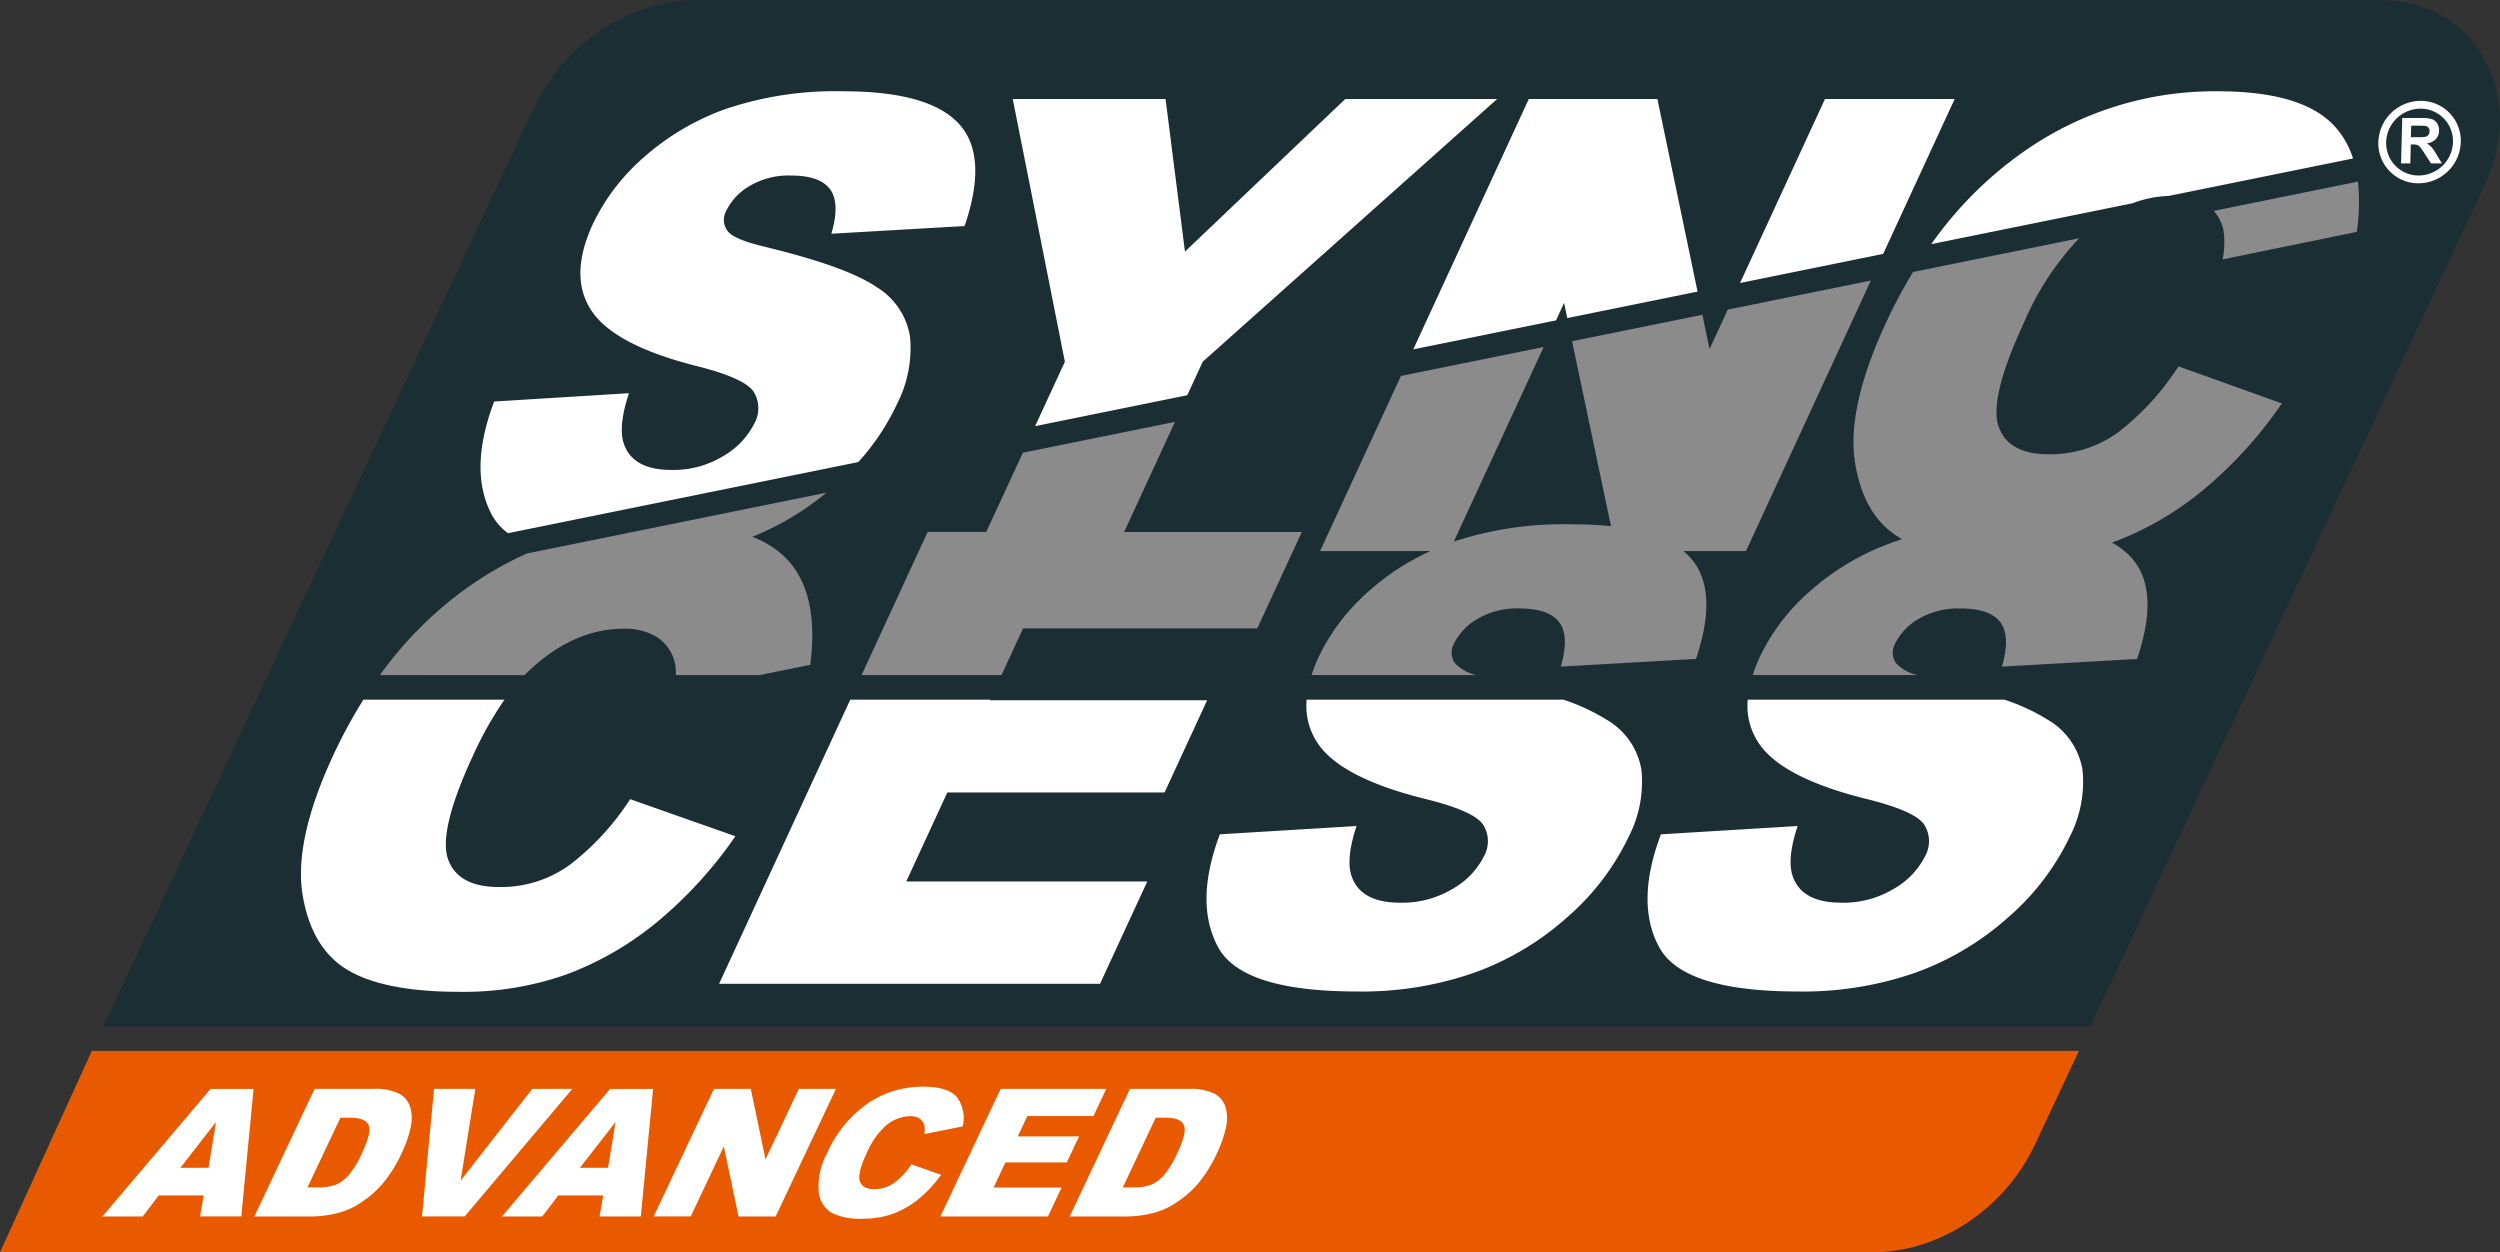
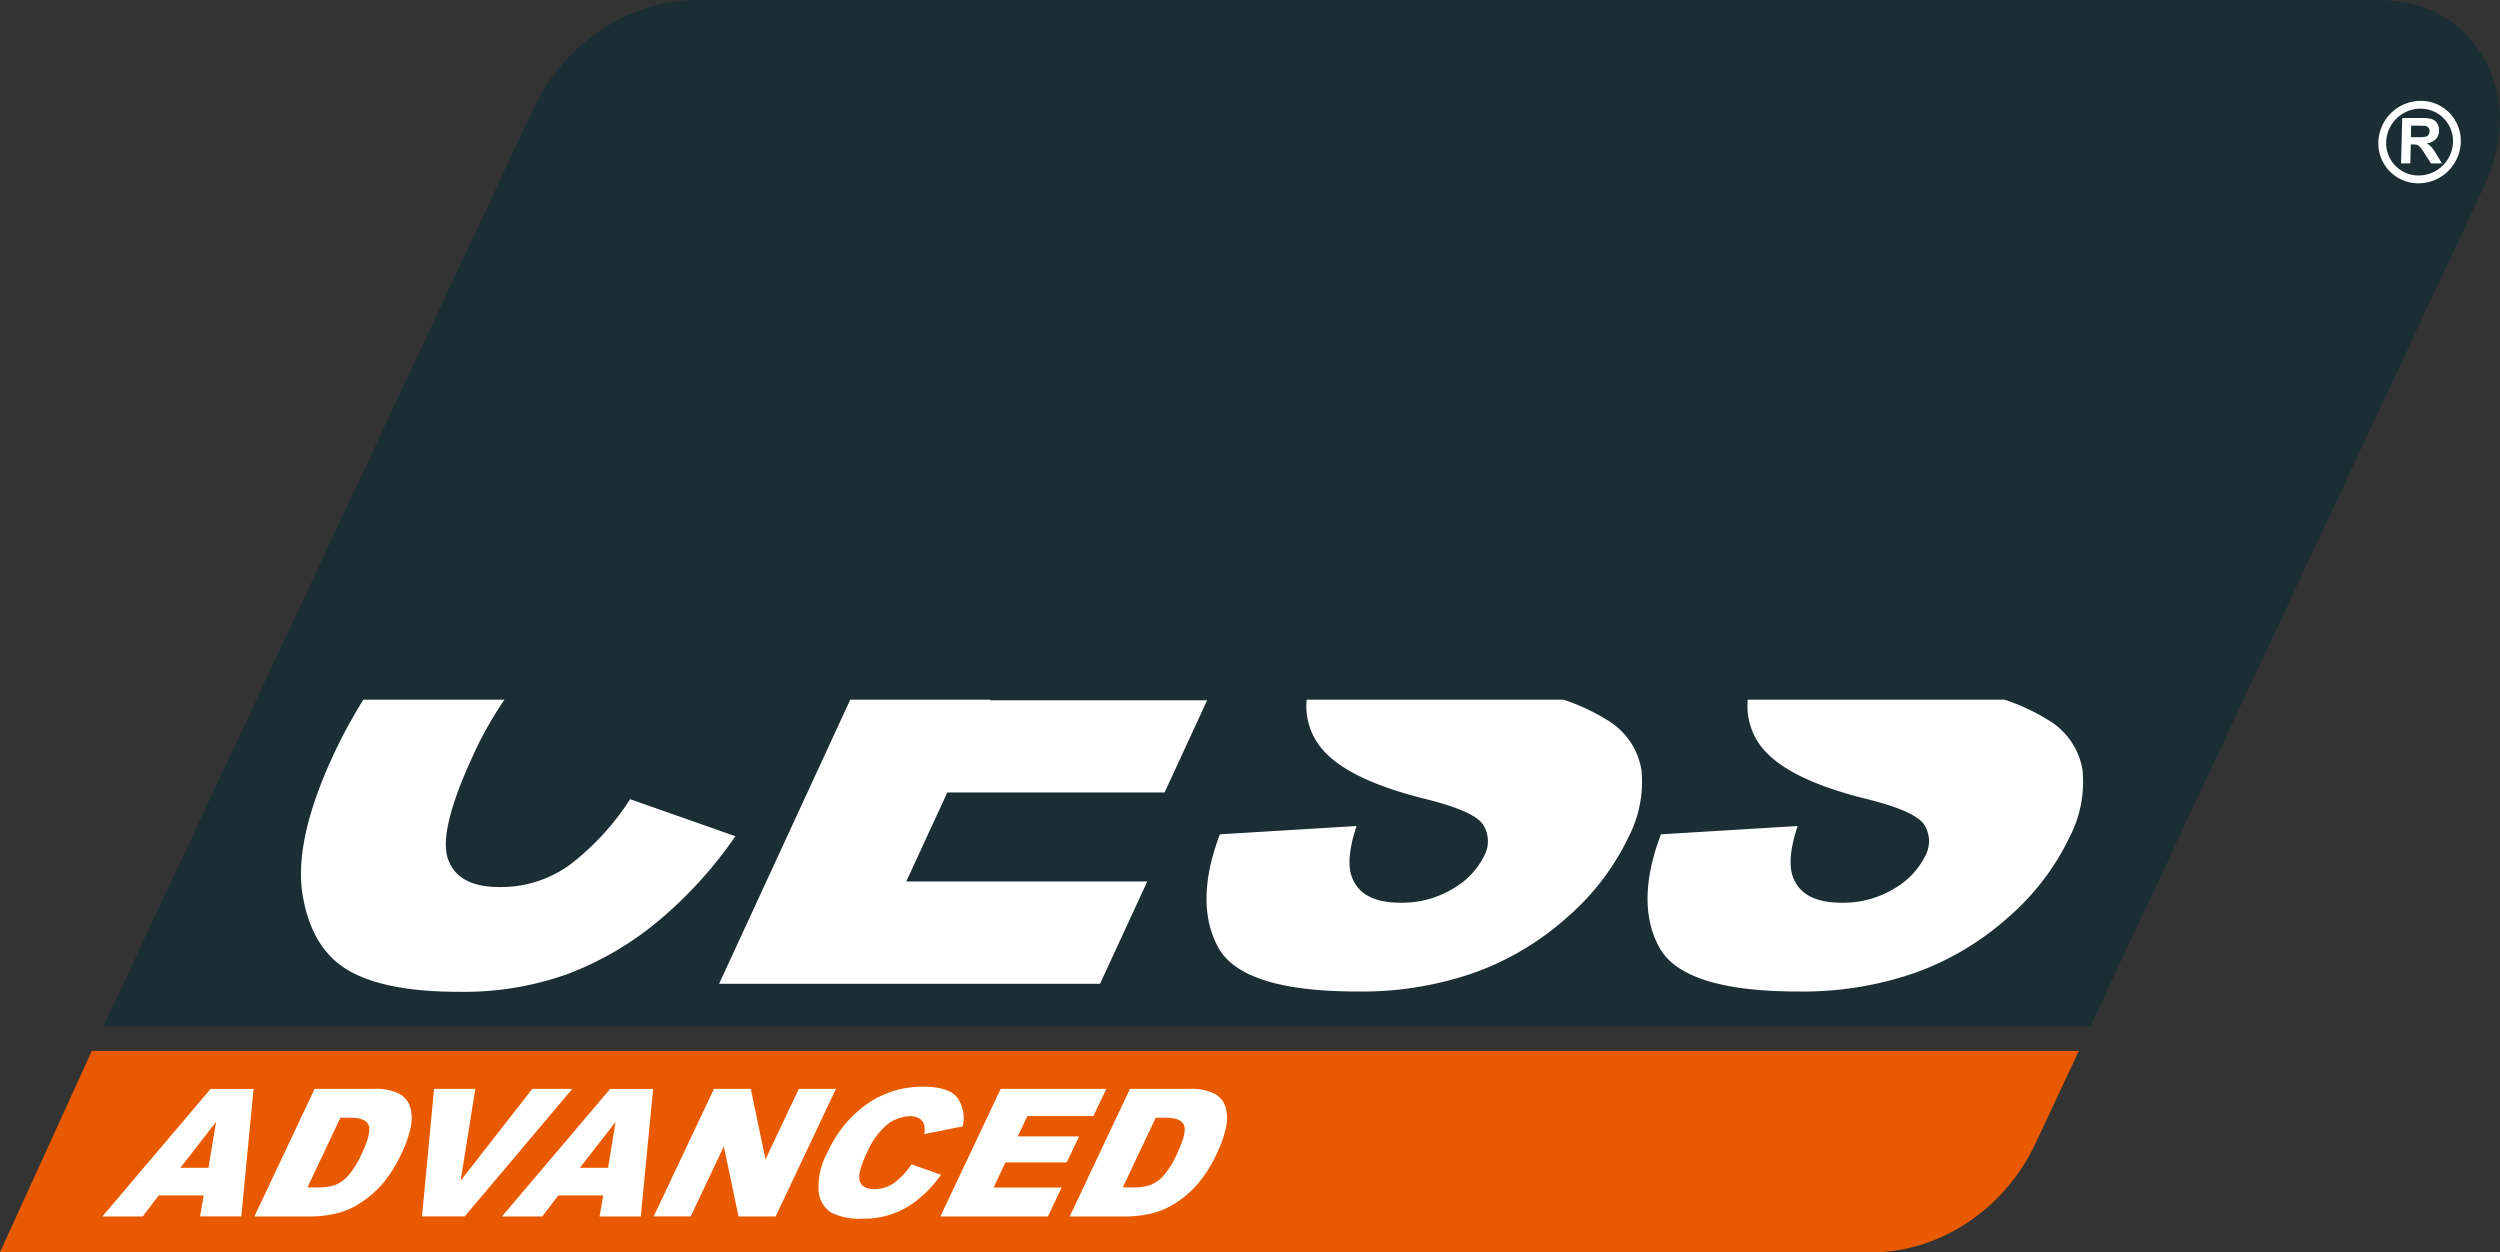
<svg xmlns="http://www.w3.org/2000/svg" width="280" height="140.258" viewBox="0 0 280 140.258">
  <rect x="0" y="0" width="280" height="140.258" fill="#333333" stroke="none" />
  <g id="logo-synccess-advanced" transform="translate(0 -115.086)">
    <path id="Pfad_865" data-name="Pfad 865" d="M6.1,230.026l48.192-102.82c3.4-7.265,10.716-12.12,18.252-12.12H260.823c5.329,0,9.478,2.274,11.889,6.514s2.414,9.264.006,14.4L228.65,230.026Z" transform="translate(5.477 0)" fill="#1b2e33" fill-rule="evenodd" />
    <path id="Pfad_866" data-name="Pfad 866" d="M209.688,199.663H0L10.287,177.1h222.55l-4.9,10.448c-3.4,7.263-10.718,12.118-18.252,12.118" transform="translate(0 55.681)" fill="#e95a00" fill-rule="evenodd" />
    <path id="Pfad_867" data-name="Pfad 867" d="M124.015,182.693l-3.688,7.8h1.082a5.608,5.608,0,0,0,2.112-.306,4.117,4.117,0,0,0,1.425-1.07,10.437,10.437,0,0,0,1.5-2.483q1.073-2.269.731-3.107t-2.059-.839Zm-2.883-3.236h6.559a6.174,6.174,0,0,1,2.887.526,2.581,2.581,0,0,1,1.256,1.511,4.565,4.565,0,0,1,.049,2.291,12.356,12.356,0,0,1-.96,2.767,14.939,14.939,0,0,1-2.2,3.553,11.583,11.583,0,0,1-2.443,2.112,8.276,8.276,0,0,1-2.526,1.139,12.5,12.5,0,0,1-2.815.389h-6.557Zm-14.479,0H118.48l-1.442,3.05h-7.4l-1.076,2.272h6.87l-1.38,2.915h-6.867l-1.33,2.813h7.62l-1.53,3.238H99.9Zm-10,8.45,3.318,1.171a13.6,13.6,0,0,1-2.515,2.718,10.07,10.07,0,0,1-2.86,1.646,9.765,9.765,0,0,1-3.424.556,7.075,7.075,0,0,1-3.485-.676,3.119,3.119,0,0,1-1.423-2.384,7.884,7.884,0,0,1,.991-4.365,13.3,13.3,0,0,1,4.464-5.453,10.8,10.8,0,0,1,6.237-1.906q2.7,0,3.729,1.091a3.9,3.9,0,0,1,.71,3.354l-4.308.867a2.567,2.567,0,0,0,.021-.958,1.3,1.3,0,0,0-.535-.778,1.9,1.9,0,0,0-1.074-.273,4.3,4.3,0,0,0-2.866,1.209,8.578,8.578,0,0,0-1.938,2.817q-1.125,2.38-.818,3.261c.2.588.74.881,1.608.881a3.738,3.738,0,0,0,2.253-.712,8.33,8.33,0,0,0,1.917-2.065m-22.116-8.45h4.126l1.644,7.9,3.733-7.9H88.2l-6.753,14.288H77.29L75.644,185.9l-3.709,7.844H67.787ZM62.676,188.3l.845-5.136-4,5.136Zm-.539,3.09H57.107l-1.8,2.359H50.793l12.12-14.288h4.811l-1.38,14.288H61.727ZM43.19,179.457h4.62L46.164,189.74l8.028-10.283h4.483L46.621,193.744H41.839ZM32.7,182.693l-3.69,7.8h1.08a5.637,5.637,0,0,0,2.116-.306,4.129,4.129,0,0,0,1.423-1.07,10.557,10.557,0,0,0,1.5-2.483q1.07-2.269.731-3.107t-2.063-.839Zm-2.887-3.236h6.561a6.166,6.166,0,0,1,2.885.526,2.577,2.577,0,0,1,1.258,1.511,4.545,4.545,0,0,1,.047,2.291,12.25,12.25,0,0,1-.958,2.767,15,15,0,0,1-2.2,3.553,11.546,11.546,0,0,1-2.445,2.112,8.227,8.227,0,0,1-2.524,1.139,12.525,12.525,0,0,1-2.813.389H23.066ZM17.923,188.3l.848-5.136-4,5.136Zm-.533,3.09H12.358l-1.807,2.359H6.042l12.122-14.288h4.811L21.6,193.744h-4.62Z" transform="translate(5.425 57.582)" fill="#fff" />
-     <path id="Pfad_868" data-name="Pfad 868" d="M190.841,137.592A42.5,42.5,0,0,1,201.2,127.228a37.176,37.176,0,0,1,21.743-6.755q9.423,0,13.031,3.868a9.607,9.607,0,0,1,2.1,3.659l-20.627,4.189a12.831,12.831,0,0,0-4.075.827Zm-21.418,4.352,9.514-20.61h14.525l-8.011,17.353Zm-23.659-20.61h14.4l4.5,21.576-14.591,2.963-.359-1.7-.9,1.959-15.99,3.247Zm-57.8,0h17.115l2.175,17.095,17.958-17.095H142.22l-32.976,29.427-1.733,3.754L90.47,157.978l3.333-7.216ZM31.433,169.967a6.264,6.264,0,0,1-1.835-2.109q-2.616-4.971.285-12.64l15.1-.93c-.8,2.416-1,4.255-.615,5.529.632,2.052,2.441,3.065,5.39,3.065a10.732,10.732,0,0,0,5.81-1.568,8.771,8.771,0,0,0,3.458-3.644,3.494,3.494,0,0,0-.068-3.524c-.659-1.036-2.832-2.016-6.54-2.936q-9.067-2.317-11.619-6.142-2.585-3.841.158-9.774a23.167,23.167,0,0,1,5.637-7.381,28.039,28.039,0,0,1,9.22-5.458,38.386,38.386,0,0,1,13.175-1.981q9.56,0,12.917,3.608t.666,11.484l-14.923.86c.668-2.276.623-3.938-.14-4.974s-2.224-1.545-4.4-1.545a8.579,8.579,0,0,0-4.585,1.154,6.548,6.548,0,0,0-2.659,2.818,2.071,2.071,0,0,0,.112,2.169c.421.672,1.858,1.287,4.32,1.864q9.082,2.209,12.4,4.479A7.951,7.951,0,0,1,76.465,148,13.686,13.686,0,0,1,75,155.5a26.3,26.3,0,0,1-4.329,6.5Z" transform="translate(25.463 4.837)" fill="#fff" />
    <path id="Pfad_869" data-name="Pfad 869" d="M54.63,167.52l11.788,4.149a47.156,47.156,0,0,1-8.791,9.626,35.331,35.331,0,0,1-10.068,5.832,34.535,34.535,0,0,1-12.1,1.968q-8.253,0-12.374-2.391t-5.138-8.448q-.991-6.047,3.342-15.46a57.3,57.3,0,0,1,3.462-6.421H40.555a40.628,40.628,0,0,0-3.549,6.314c-2.594,5.622-3.507,9.463-2.773,11.547s2.659,3.124,5.734,3.124a13.128,13.128,0,0,0,7.95-2.522,29.115,29.115,0,0,0,6.713-7.318m40.323-11.145-.032.07h24.331l-4.766,10.321H90.156l-4.6,9.968h26.994L107.256,188.2H64.591l14.692-31.824Zm64.2,0a22.688,22.688,0,0,1,4.874,2.262,8,8,0,0,1,3.868,5.608,13.441,13.441,0,0,1-1.433,7.493,27.671,27.671,0,0,1-6.838,8.968,31.641,31.641,0,0,1-10.406,6.233,38.185,38.185,0,0,1-13.162,2.12q-12.9,0-15.58-4.971t.2-12.633l15.312-.93c-.8,2.414-.987,4.253-.585,5.525.657,2.052,2.5,3.065,5.491,3.065a10.971,10.971,0,0,0,5.885-1.568,8.727,8.727,0,0,0,3.483-3.64,3.456,3.456,0,0,0-.093-3.524c-.676-1.036-2.889-2.014-6.658-2.934q-9.218-2.315-11.837-6.138a7.483,7.483,0,0,1-1.277-4.936Zm49.4,0a22.688,22.688,0,0,1,4.874,2.262,8,8,0,0,1,3.868,5.608,13.441,13.441,0,0,1-1.433,7.493,27.691,27.691,0,0,1-6.836,8.968,31.669,31.669,0,0,1-10.408,6.233,38.184,38.184,0,0,1-13.162,2.12q-12.9,0-15.578-4.971-2.693-4.968.2-12.633l15.312-.93c-.8,2.414-.985,4.253-.585,5.525.657,2.052,2.5,3.065,5.493,3.065a10.969,10.969,0,0,0,5.884-1.568,8.727,8.727,0,0,0,3.483-3.64,3.456,3.456,0,0,0-.093-3.524c-.676-1.036-2.889-2.014-6.658-2.934q-9.218-2.315-11.835-6.138a7.484,7.484,0,0,1-1.279-4.936Z" transform="translate(15.946 37.074)" fill="#fff" />
-     <path id="Pfad_870" data-name="Pfad 870" d="M243.958,125.8a22.341,22.341,0,0,1-.131,5.633L228.8,134.515a9.1,9.1,0,0,0,.07-3.4,4.841,4.841,0,0,0-1.059-2.035ZM22.42,181.072A42.238,42.238,0,0,1,32.7,170.934a38.7,38.7,0,0,1,6.18-3.481l33.551-6.814a31.308,31.308,0,0,1-8.32,4.948,10.4,10.4,0,0,1,3.857,2.46q3.692,3.872,2.648,11.877l-5.686,1.148H55.565a5.144,5.144,0,0,0-.135-1.467A4.675,4.675,0,0,0,53.5,176.85a6.743,6.743,0,0,0-3.807-.968c-3.536,0-6.916,1.427-10.116,4.278q-.481.424-.955.913Zm89.045-28.361-5.692,12.331h19.9l-4.988,10.8H94.452l-2.412,5.225H76.368l7.4-16.03h6.561l4.1-8.869Zm59.071-11.995.8,3.843,2.042-4.42,16.028-3.257-13.988,30.3H168.41a7.55,7.55,0,0,1,.647.6q3.428,3.607.759,11.477l-15.138.862q.994-3.413-.178-4.973c-.776-1.025-2.268-1.543-4.472-1.543a8.755,8.755,0,0,0-4.646,1.154,6.518,6.518,0,0,0-2.678,2.817,2.04,2.04,0,0,0,.131,2.167,4.6,4.6,0,0,0,2.4,1.325H126.768a17.869,17.869,0,0,1,.814-2.078,22.952,22.952,0,0,1,5.667-7.377,27.127,27.127,0,0,1,6.829-4.432H127.718l9.053-19.611,15.99-3.247L142.7,166.111a39.683,39.683,0,0,1,13.219-1.928,40.988,40.988,0,0,1,4.382.216l-4.36-20.72Zm53.316,5.777,11.587,4.149a47.491,47.491,0,0,1-8.732,9.634,35.023,35.023,0,0,1-9.96,5.836l-.34.125a8.3,8.3,0,0,1,2.054,1.549q3.428,3.607.759,11.477l-15.136.862q.991-3.413-.18-4.973c-.776-1.025-2.268-1.543-4.471-1.543a8.751,8.751,0,0,0-4.646,1.154,6.534,6.534,0,0,0-2.68,2.817,2.044,2.044,0,0,0,.133,2.167,4.6,4.6,0,0,0,2.4,1.325H176.17a17.562,17.562,0,0,1,.816-2.078,22.871,22.871,0,0,1,5.667-7.377,28.249,28.249,0,0,1,9.317-5.455q.455-.165.928-.319c-.091-.049-.184-.1-.271-.156q-4.043-2.406-5-8.453-.934-6.047,3.4-15.468a58.438,58.438,0,0,1,3.1-5.84l18.611-3.781a31.8,31.8,0,0,0-6.216,9.514c-2.6,5.624-3.524,9.467-2.813,11.555s2.6,3.124,5.627,3.124a12.881,12.881,0,0,0,7.854-2.524,29.282,29.282,0,0,0,6.665-7.32" transform="translate(20.131 9.625)" fill="#8c8b8b" />
    <path id="Pfad_871" data-name="Pfad 871" d="M144.874,129.4a3.862,3.862,0,0,0,3.838-3.743,3.631,3.631,0,0,0-3.646-3.741,3.86,3.86,0,0,0-3.838,3.741,3.629,3.629,0,0,0,3.646,3.743m-.023.875a4.762,4.762,0,0,0,4.735-4.618,4.479,4.479,0,0,0-4.5-4.618,4.765,4.765,0,0,0-4.735,4.618,4.478,4.478,0,0,0,4.5,4.618" transform="translate(126.023 5.342)" fill="#fff" fill-rule="evenodd" />
    <path id="Pfad_872" data-name="Pfad 872" d="M142.793,124.2h.759a4.122,4.122,0,0,0,.926-.061.571.571,0,0,0,.292-.216.672.672,0,0,0,.114-.381.594.594,0,0,0-.125-.414.613.613,0,0,0-.383-.2c-.082-.009-.332-.015-.75-.015h-.8Zm-1.1,2.936.131-5.086h2.162a3.668,3.668,0,0,1,1.181.137,1.129,1.129,0,0,1,.581.488,1.452,1.452,0,0,1,.2.8,1.4,1.4,0,0,1-.363.947,1.666,1.666,0,0,1-1.017.469,2.337,2.337,0,0,1,.539.427,5.7,5.7,0,0,1,.564.826l.6.993h-1.228l-.714-1.106a6.741,6.741,0,0,0-.524-.748.759.759,0,0,0-.3-.213,1.68,1.68,0,0,0-.516-.057h-.207l-.053,2.124Z" transform="translate(127.226 6.251)" fill="#fff" />
  </g>
</svg>